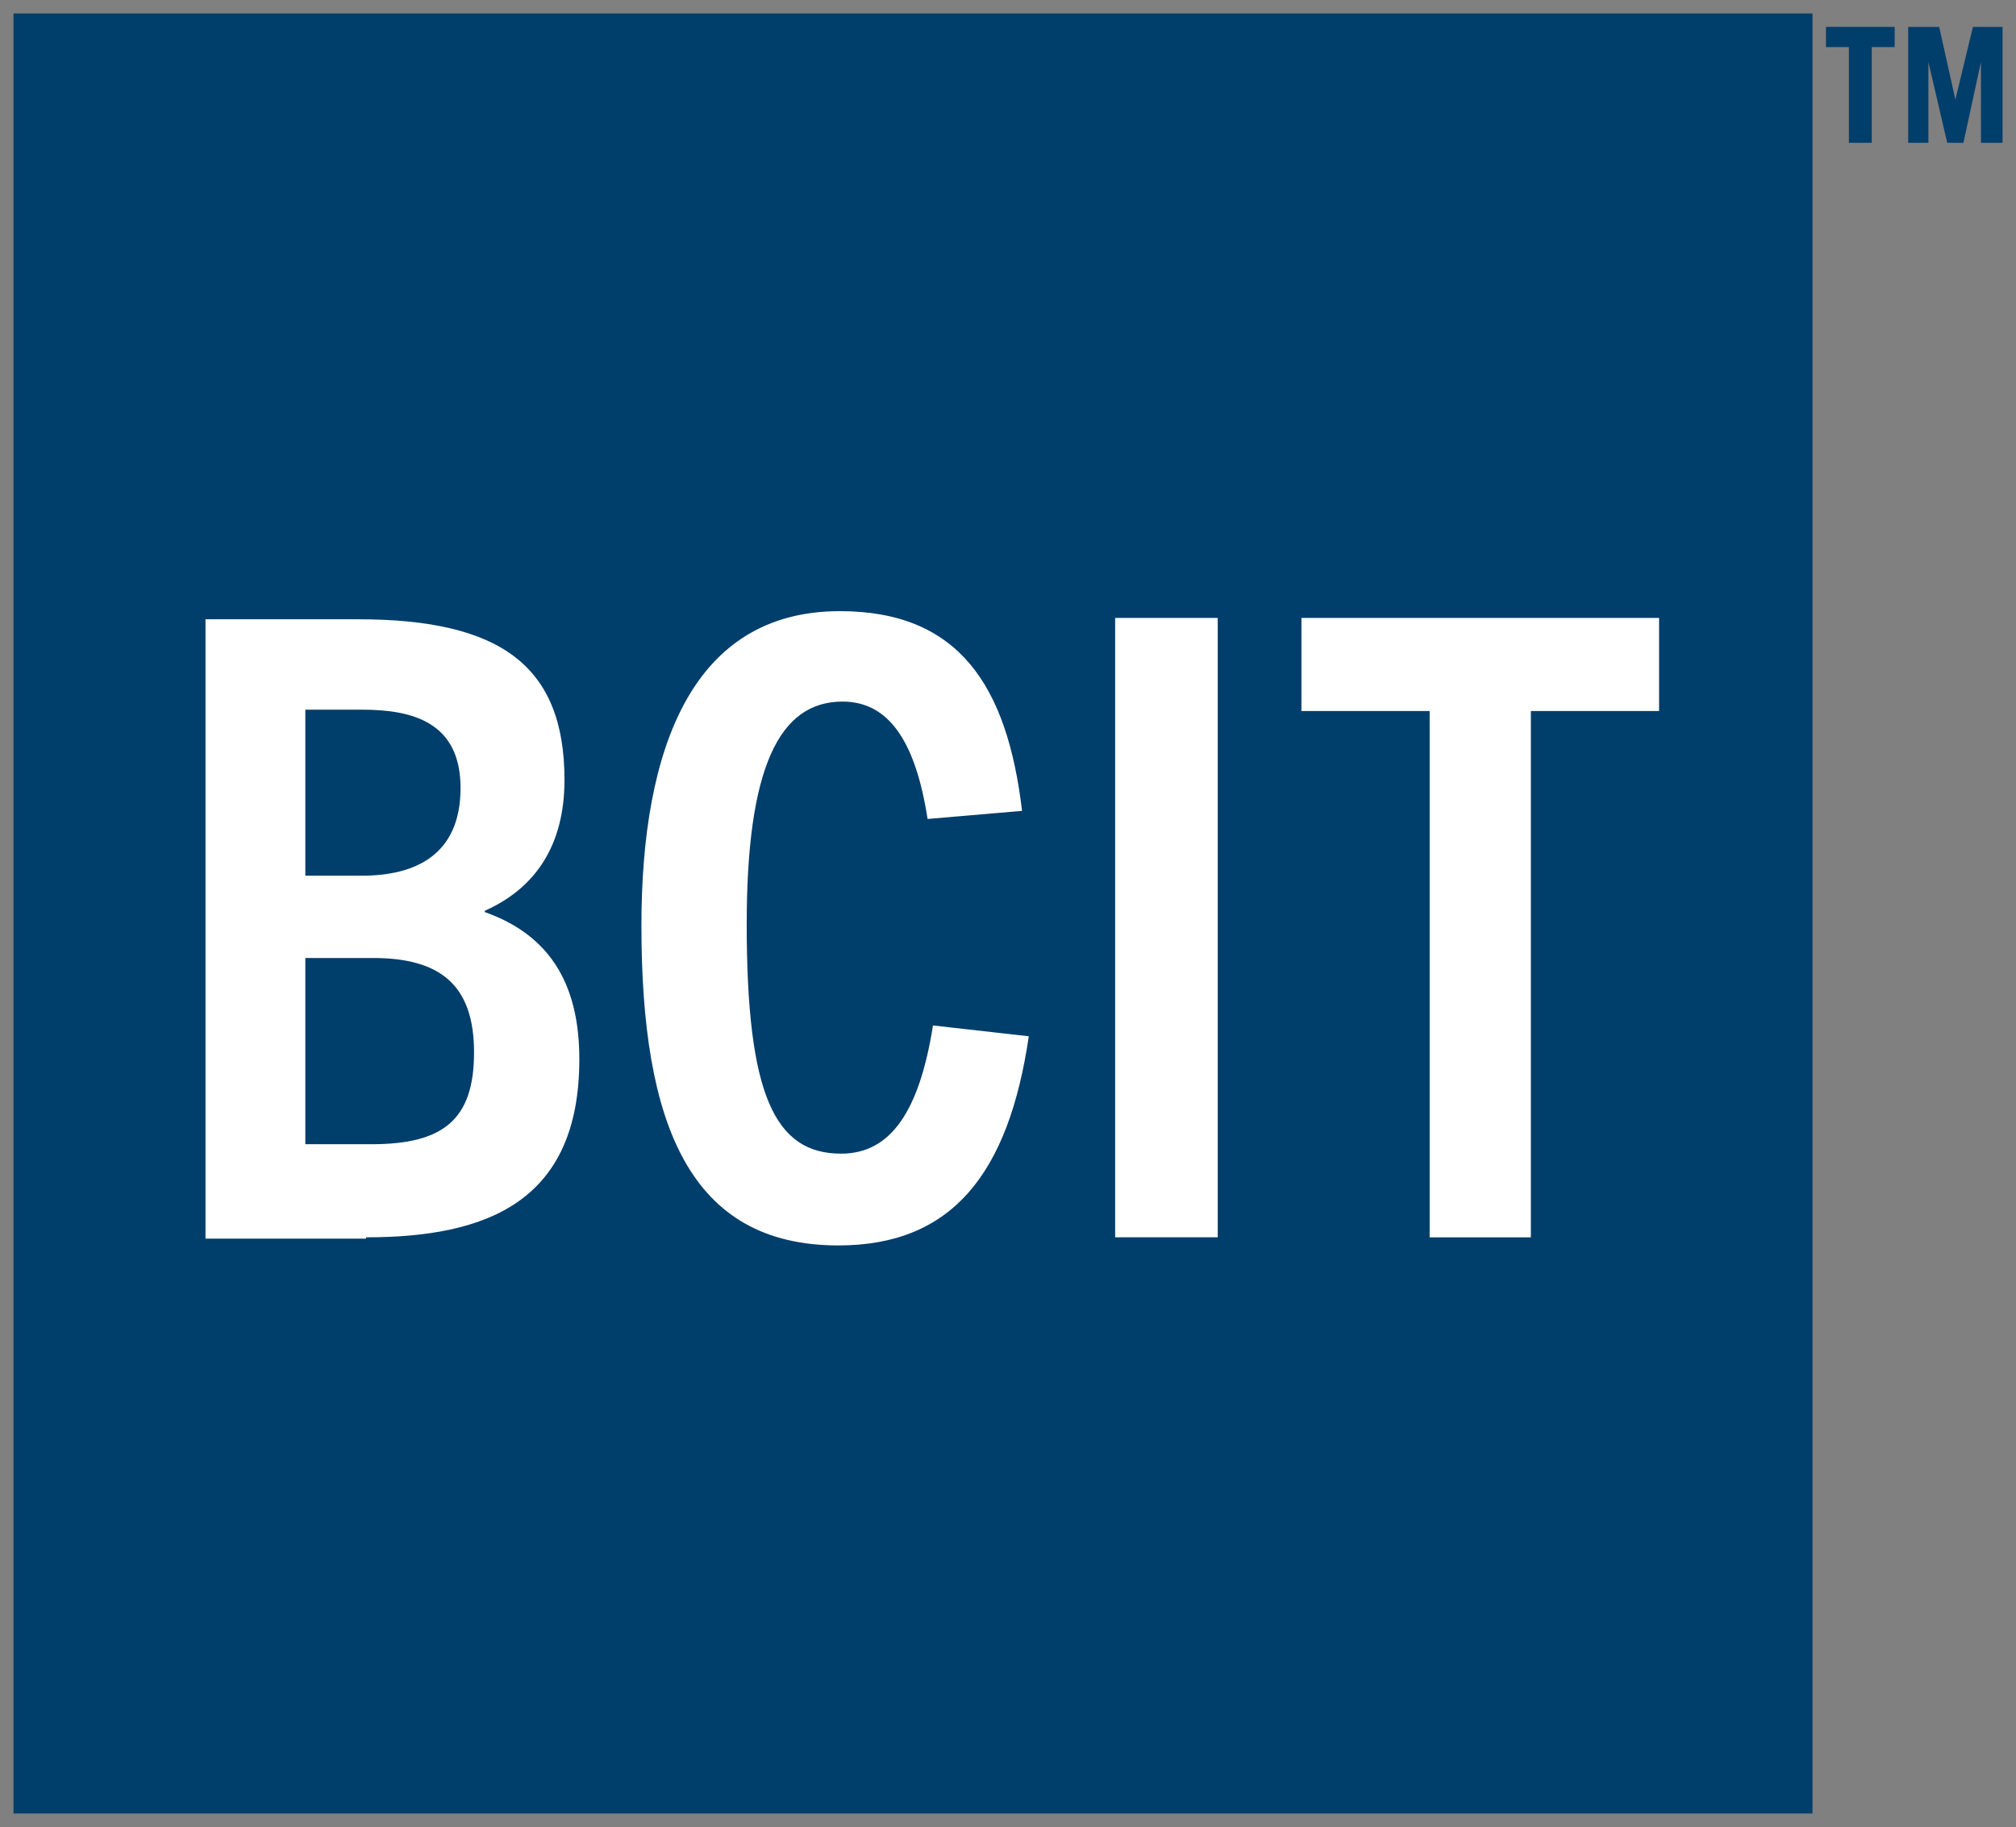
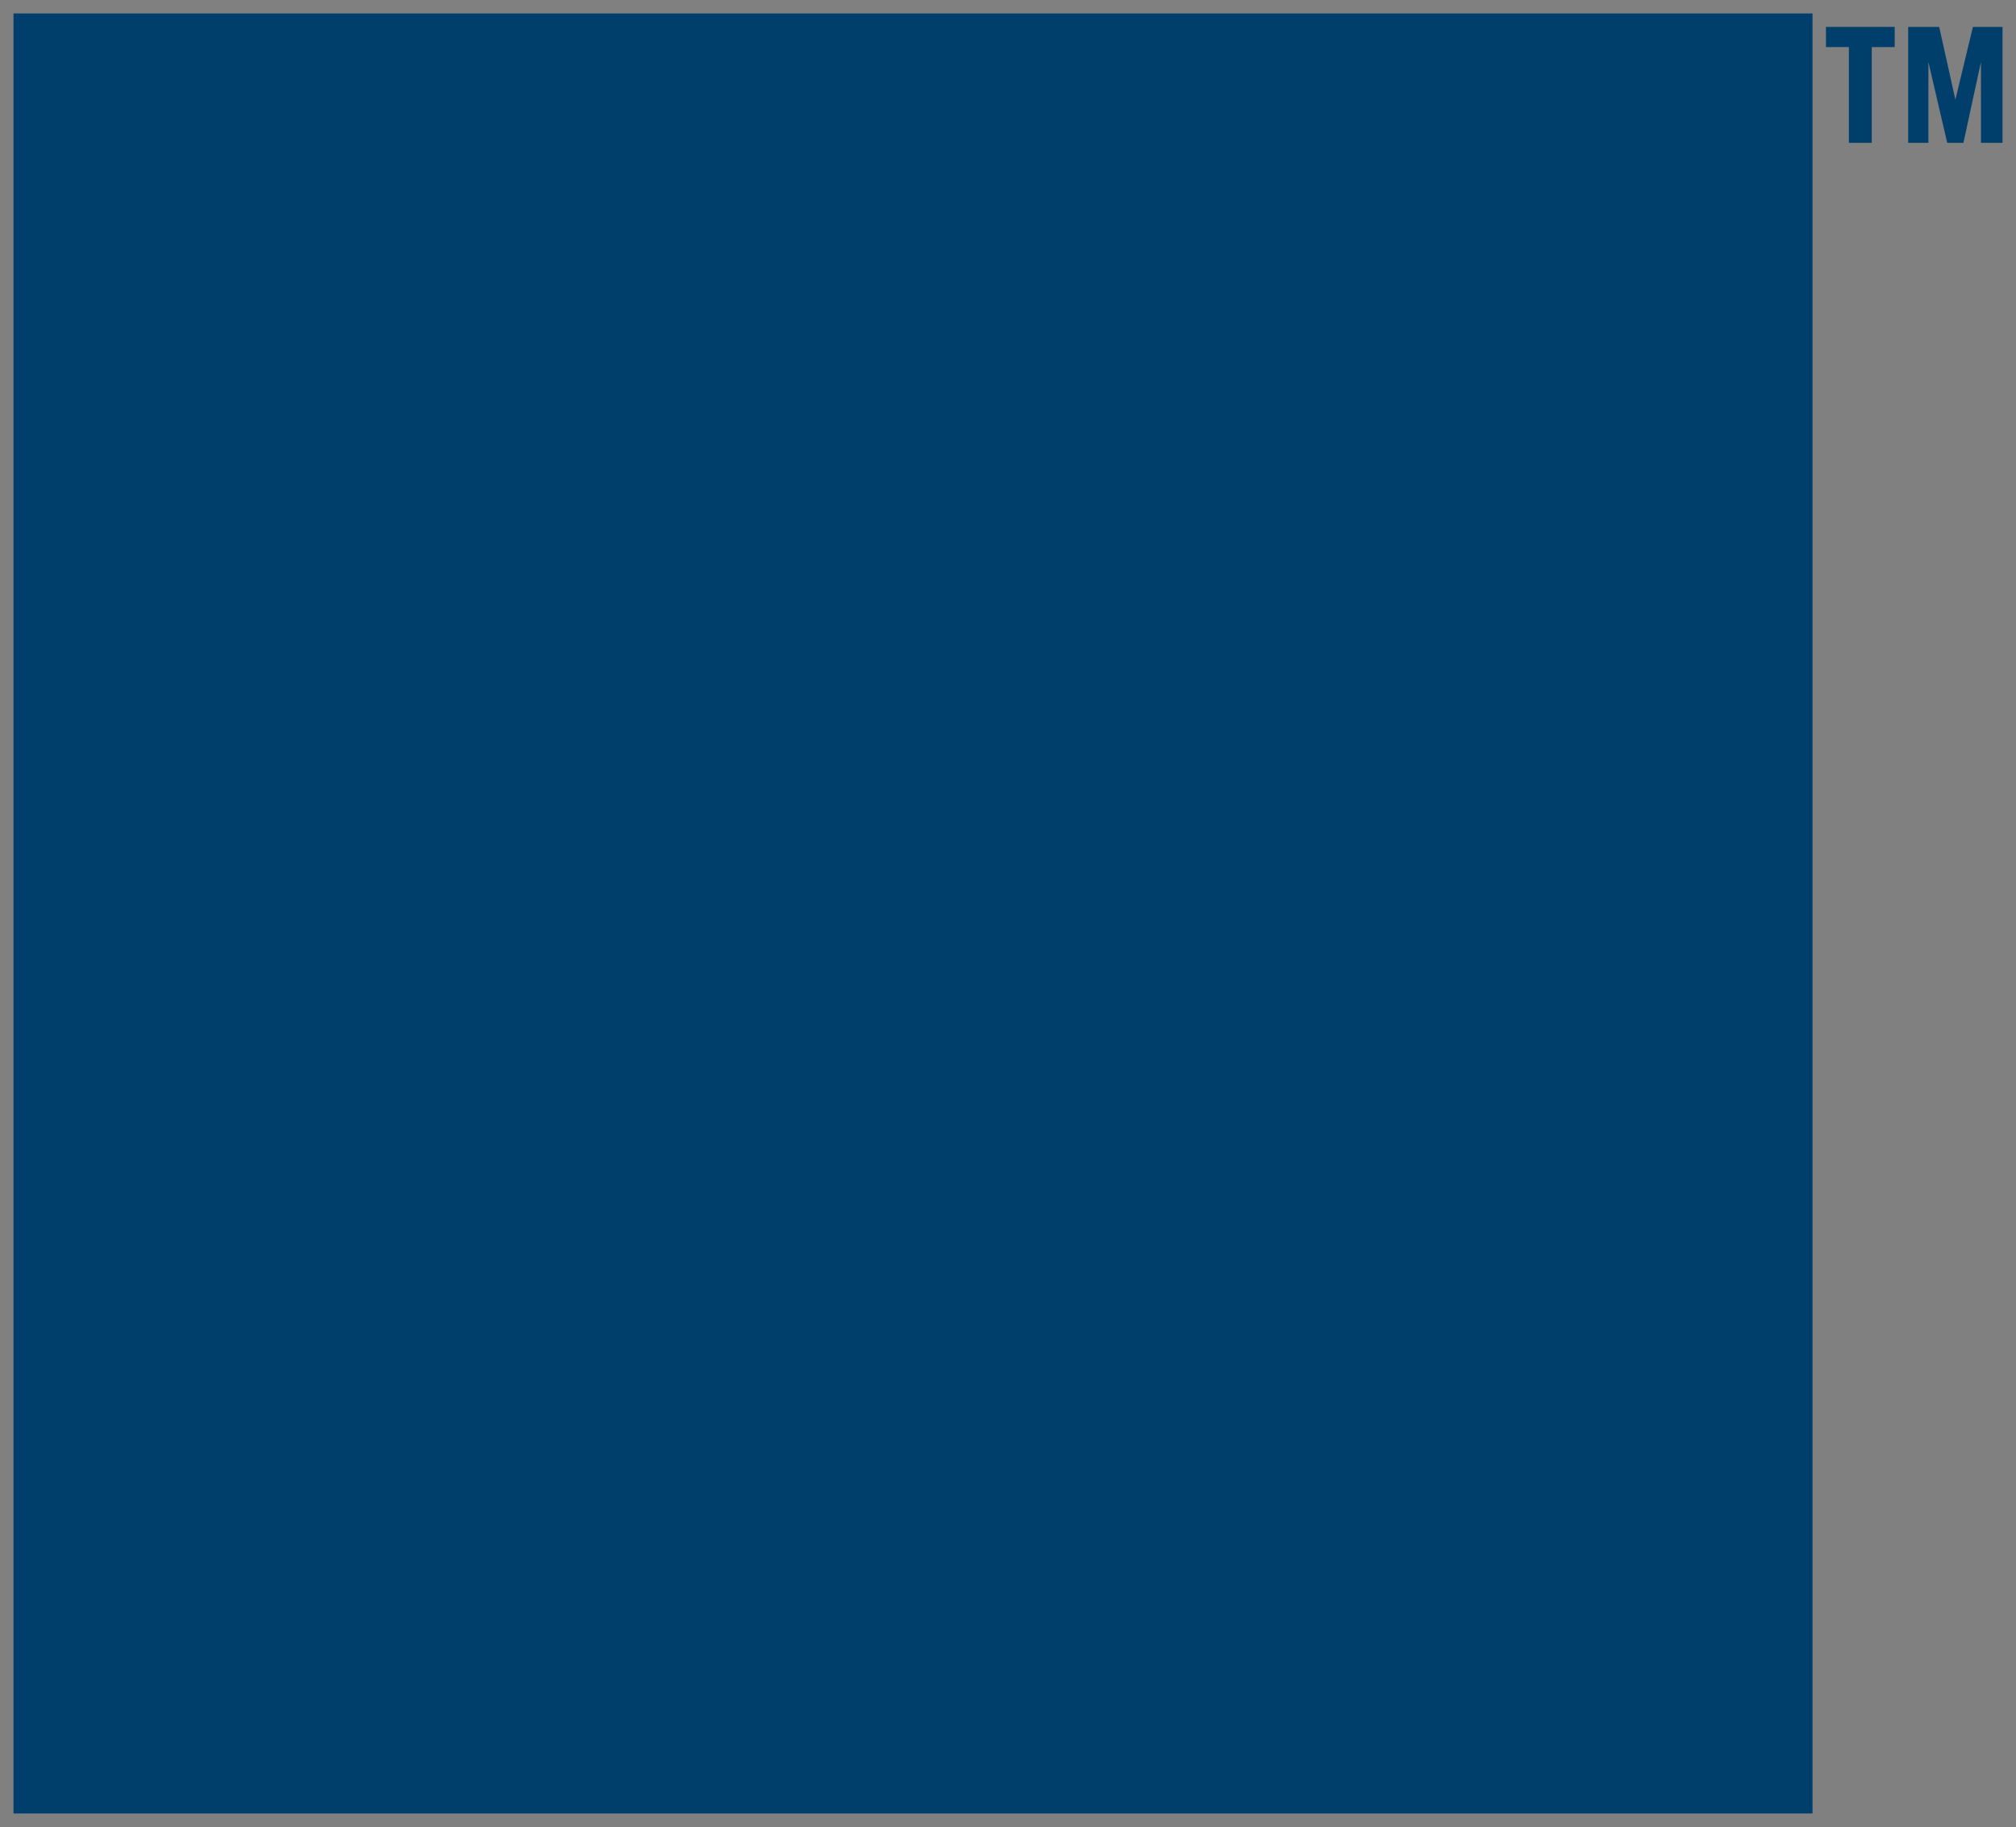
<svg xmlns="http://www.w3.org/2000/svg" xmlns:ns1="http://www.inkscape.org/namespaces/inkscape" xmlns:ns2="http://sodipodi.sourceforge.net/DTD/sodipodi-0.dtd" width="149.6" height="135.6" viewBox="0 0 39.582 35.878" version="1.1" id="svg21119" ns1:version="0.92.0 r15299" ns2:docname="bcit.svg">
  <rect x="0" y="0" width="39.582" height="35.878" fill="#808080" stroke="none" />
  <defs id="defs21113" />
  <ns2:namedview id="base" pagecolor="#ffffff" bordercolor="#666666" borderopacity="1.0" ns1:pageopacity="0.0" ns1:pageshadow="2" ns1:zoom="3.9895208" ns1:cx="73.799988" ns1:cy="66.799954" ns1:document-units="mm" ns1:current-layer="layer1" showgrid="false" fit-margin-top="0" fit-margin-left="0" fit-margin-right="0" fit-margin-bottom="0" units="px" ns1:window-width="1280" ns1:window-height="744" ns1:window-x="-4" ns1:window-y="-4" ns1:window-maximized="1" />
  <g ns1:label="Layer 1" ns1:groupmode="layer" id="layer1" transform="translate(-121.837,-334.737)">
    <g id="g21154" transform="translate(0.265,-0.265)">
      <rect id="rect21123" height="35.348" width="35.322" class="st0" x="121.837" y="335.266" style="fill:#003e6b;stroke-width:0.265" />
      <path id="path21125" d="m 157.873,337.806 v -1.879 h -0.45 v -0.397 h 1.349 v 0.397 h -0.45 v 1.879 z m 2.593,0 v -1.587 0 l -0.344,1.587 h -0.318 l -0.37,-1.587 v 0 1.587 h -0.397 v -2.275 h 0.609 l 0.318,1.429 v 0 l 0.344,-1.429 h 0.582 v 2.275 z" class="st0" ns1:connector-curvature="0" style="fill:#003e6b;stroke-width:0.265" />
-       <path id="path21127" transform="scale(0.265)" d="m 520.986,1309.447 c -10.9,0 -14.701,10.101 -14.701,23.301 0,14.8 3.6,23.701 14.6,23.701 8.4,0 12.602,-5.3 14.102,-15.5 l -7.1,-0.801 c -1,6.3 -3.101,9.5 -6.801,9.5 -4.9,0 -7,-4.3 -7,-17 0,-11.6 2.4,-16.5 7.1,-16.5 3.4,0 5.401,2.899 6.301,8.699 l 7,-0.6 c -1.1,-9.3 -4.7,-14.801 -13.5,-14.801 z m 20.398,0.502 v 45.898 h 7.602 v -45.898 z m 13.801,0 v 6.899 h 9.5 v 39 h 7.5 v -39 h 9.5 v -6.899 z m -81.199,0.1 v 45.898 h 11.9 v -0.1 c 8.9,0 15.799,-2.599 15.799,-13.199 0,-5.2 -1.9,-9.1 -7,-10.9 v -0.1 c 3.8,-1.7 5.9,-4.901 5.9,-9.701 0,-8.5 -4.801,-11.899 -15.301,-11.899 z m 7.398,6.699 h 4.201 c 3.7,0 7.299,0.901 7.299,5.801 0,5 -3.399,6.5 -7.299,6.5 h -4.201 v -0.1 z m 0,18.4 h 5 c 5,0 7.5,2 7.5,7 0,5 -2.3,6.801 -7.6,6.801 h -4.9 z" style="fill:#ffffff;stroke-width:1" ns1:connector-curvature="0" />
    </g>
  </g>
  <style id="style21121" type="text/css">.st0{fill:#003E6B;}.st1{fill:#FFFFFF;}</style>
</svg>